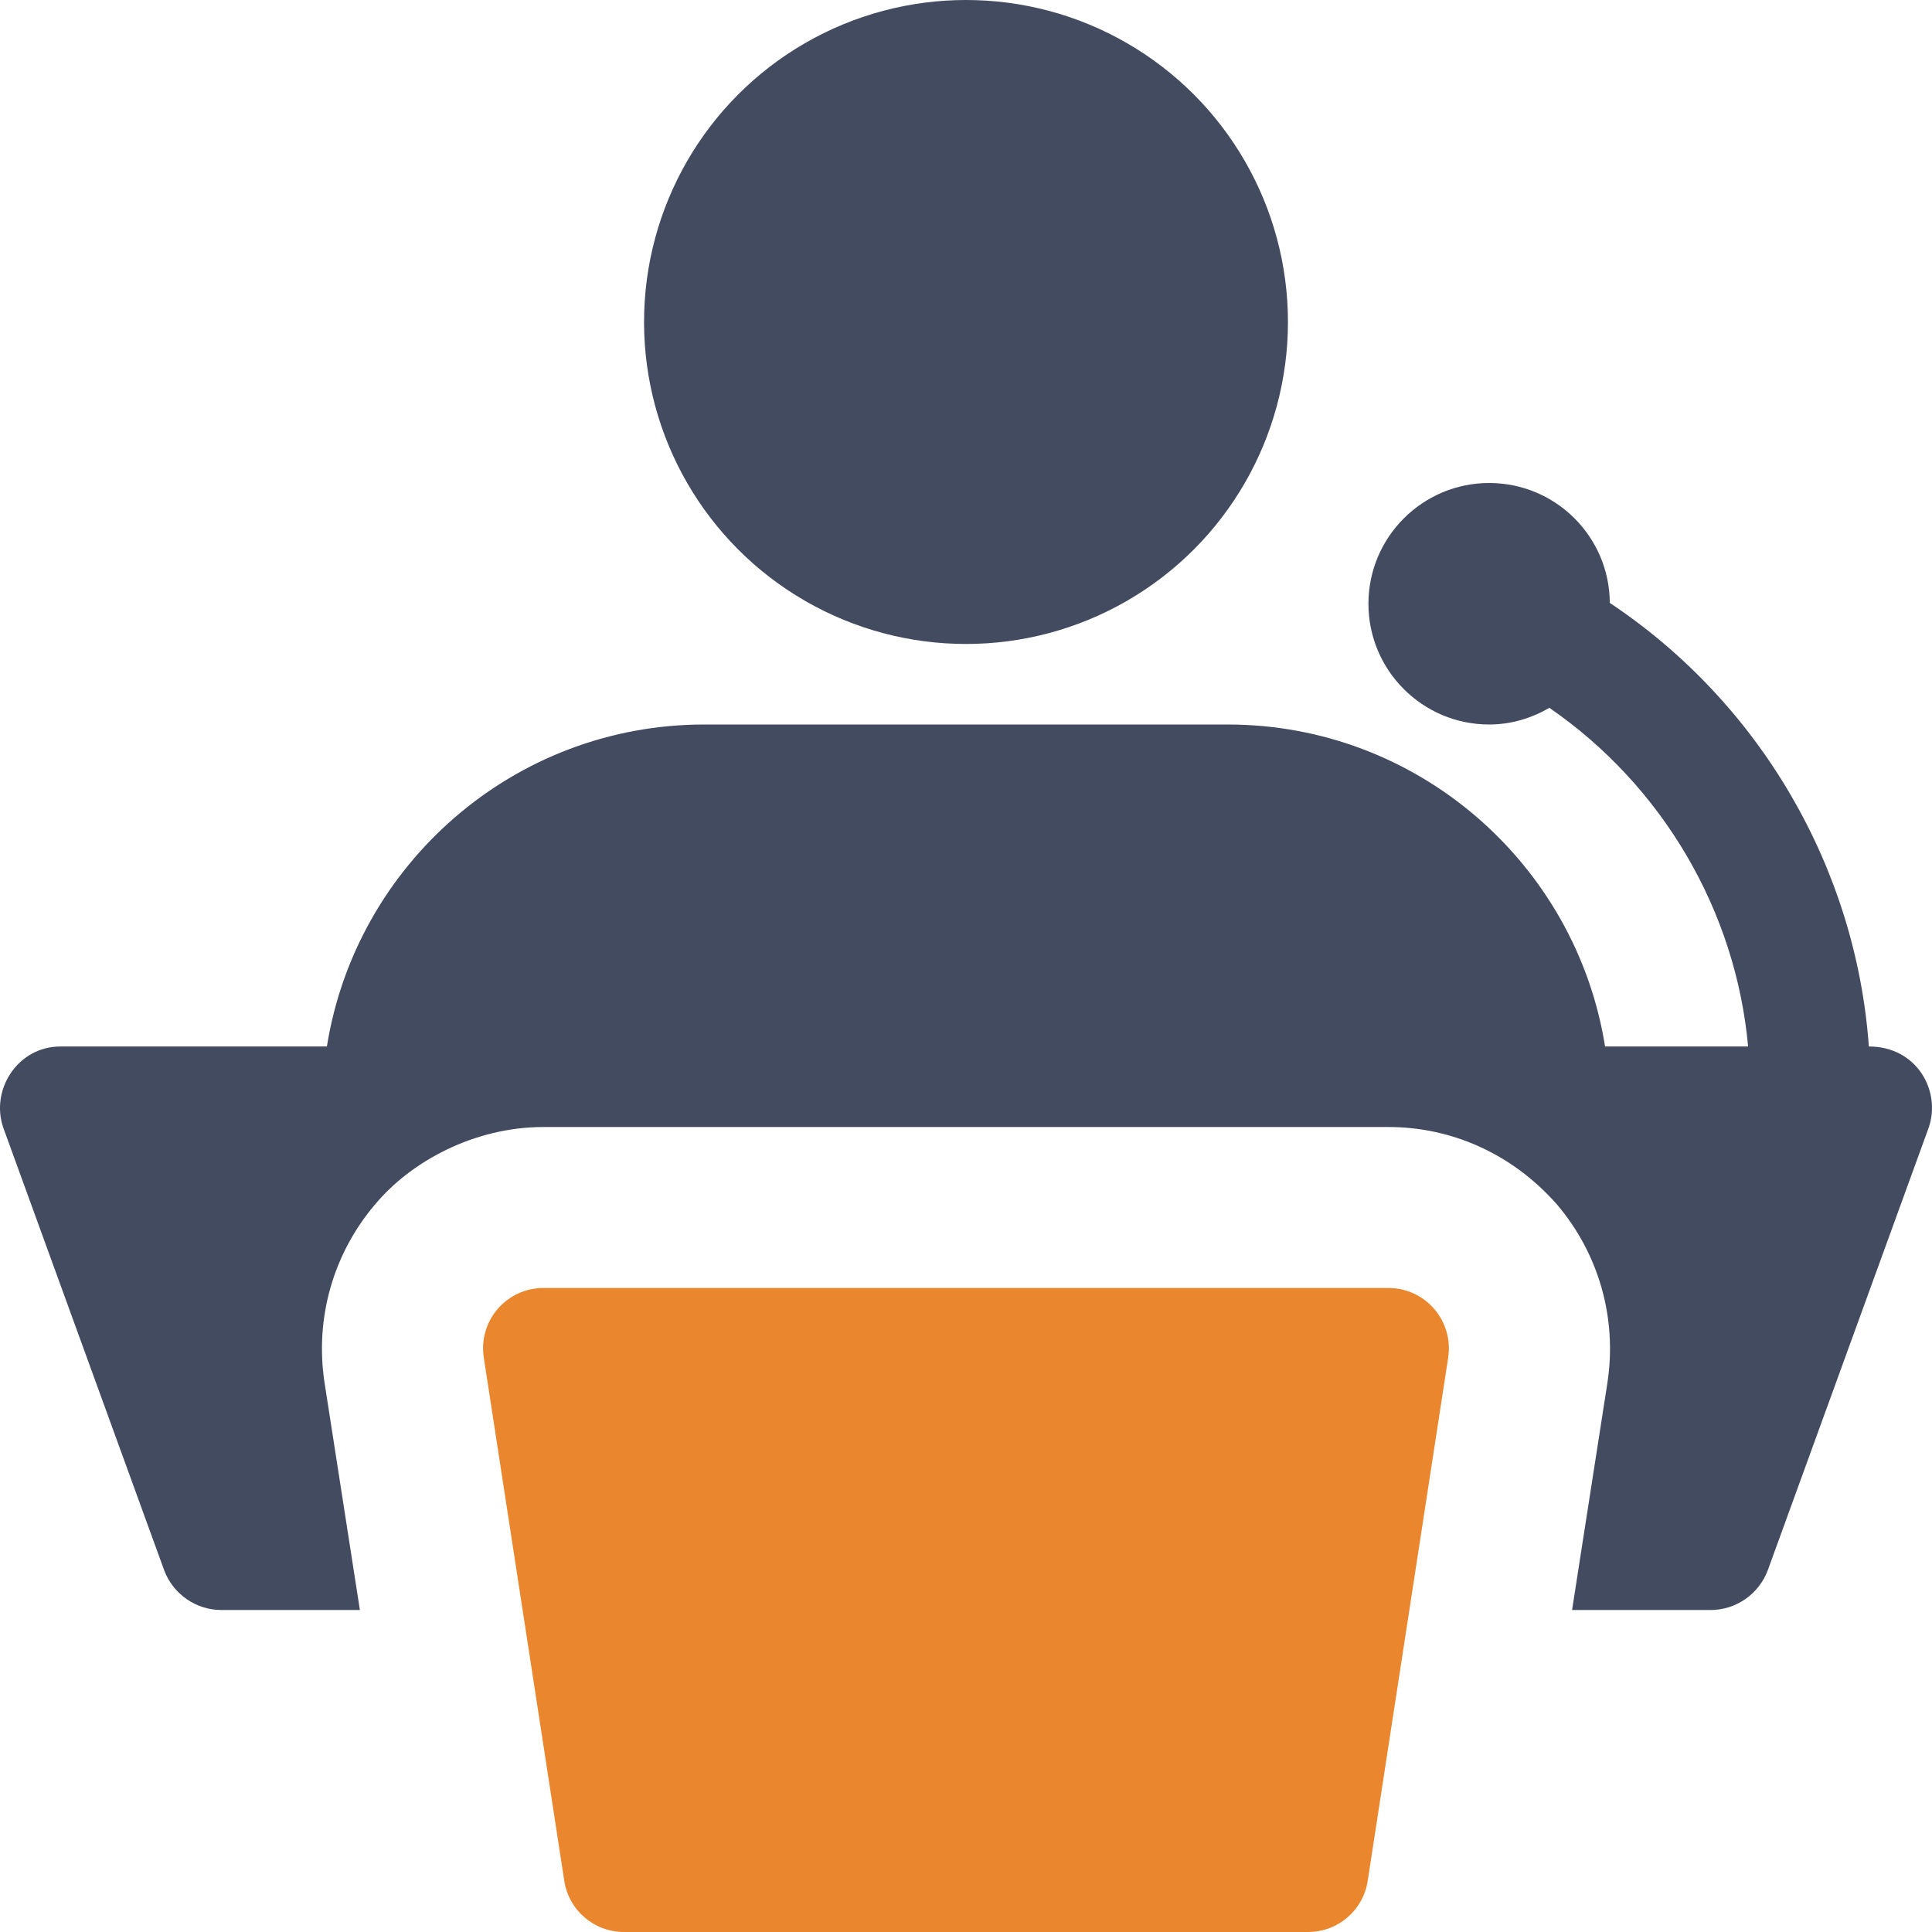
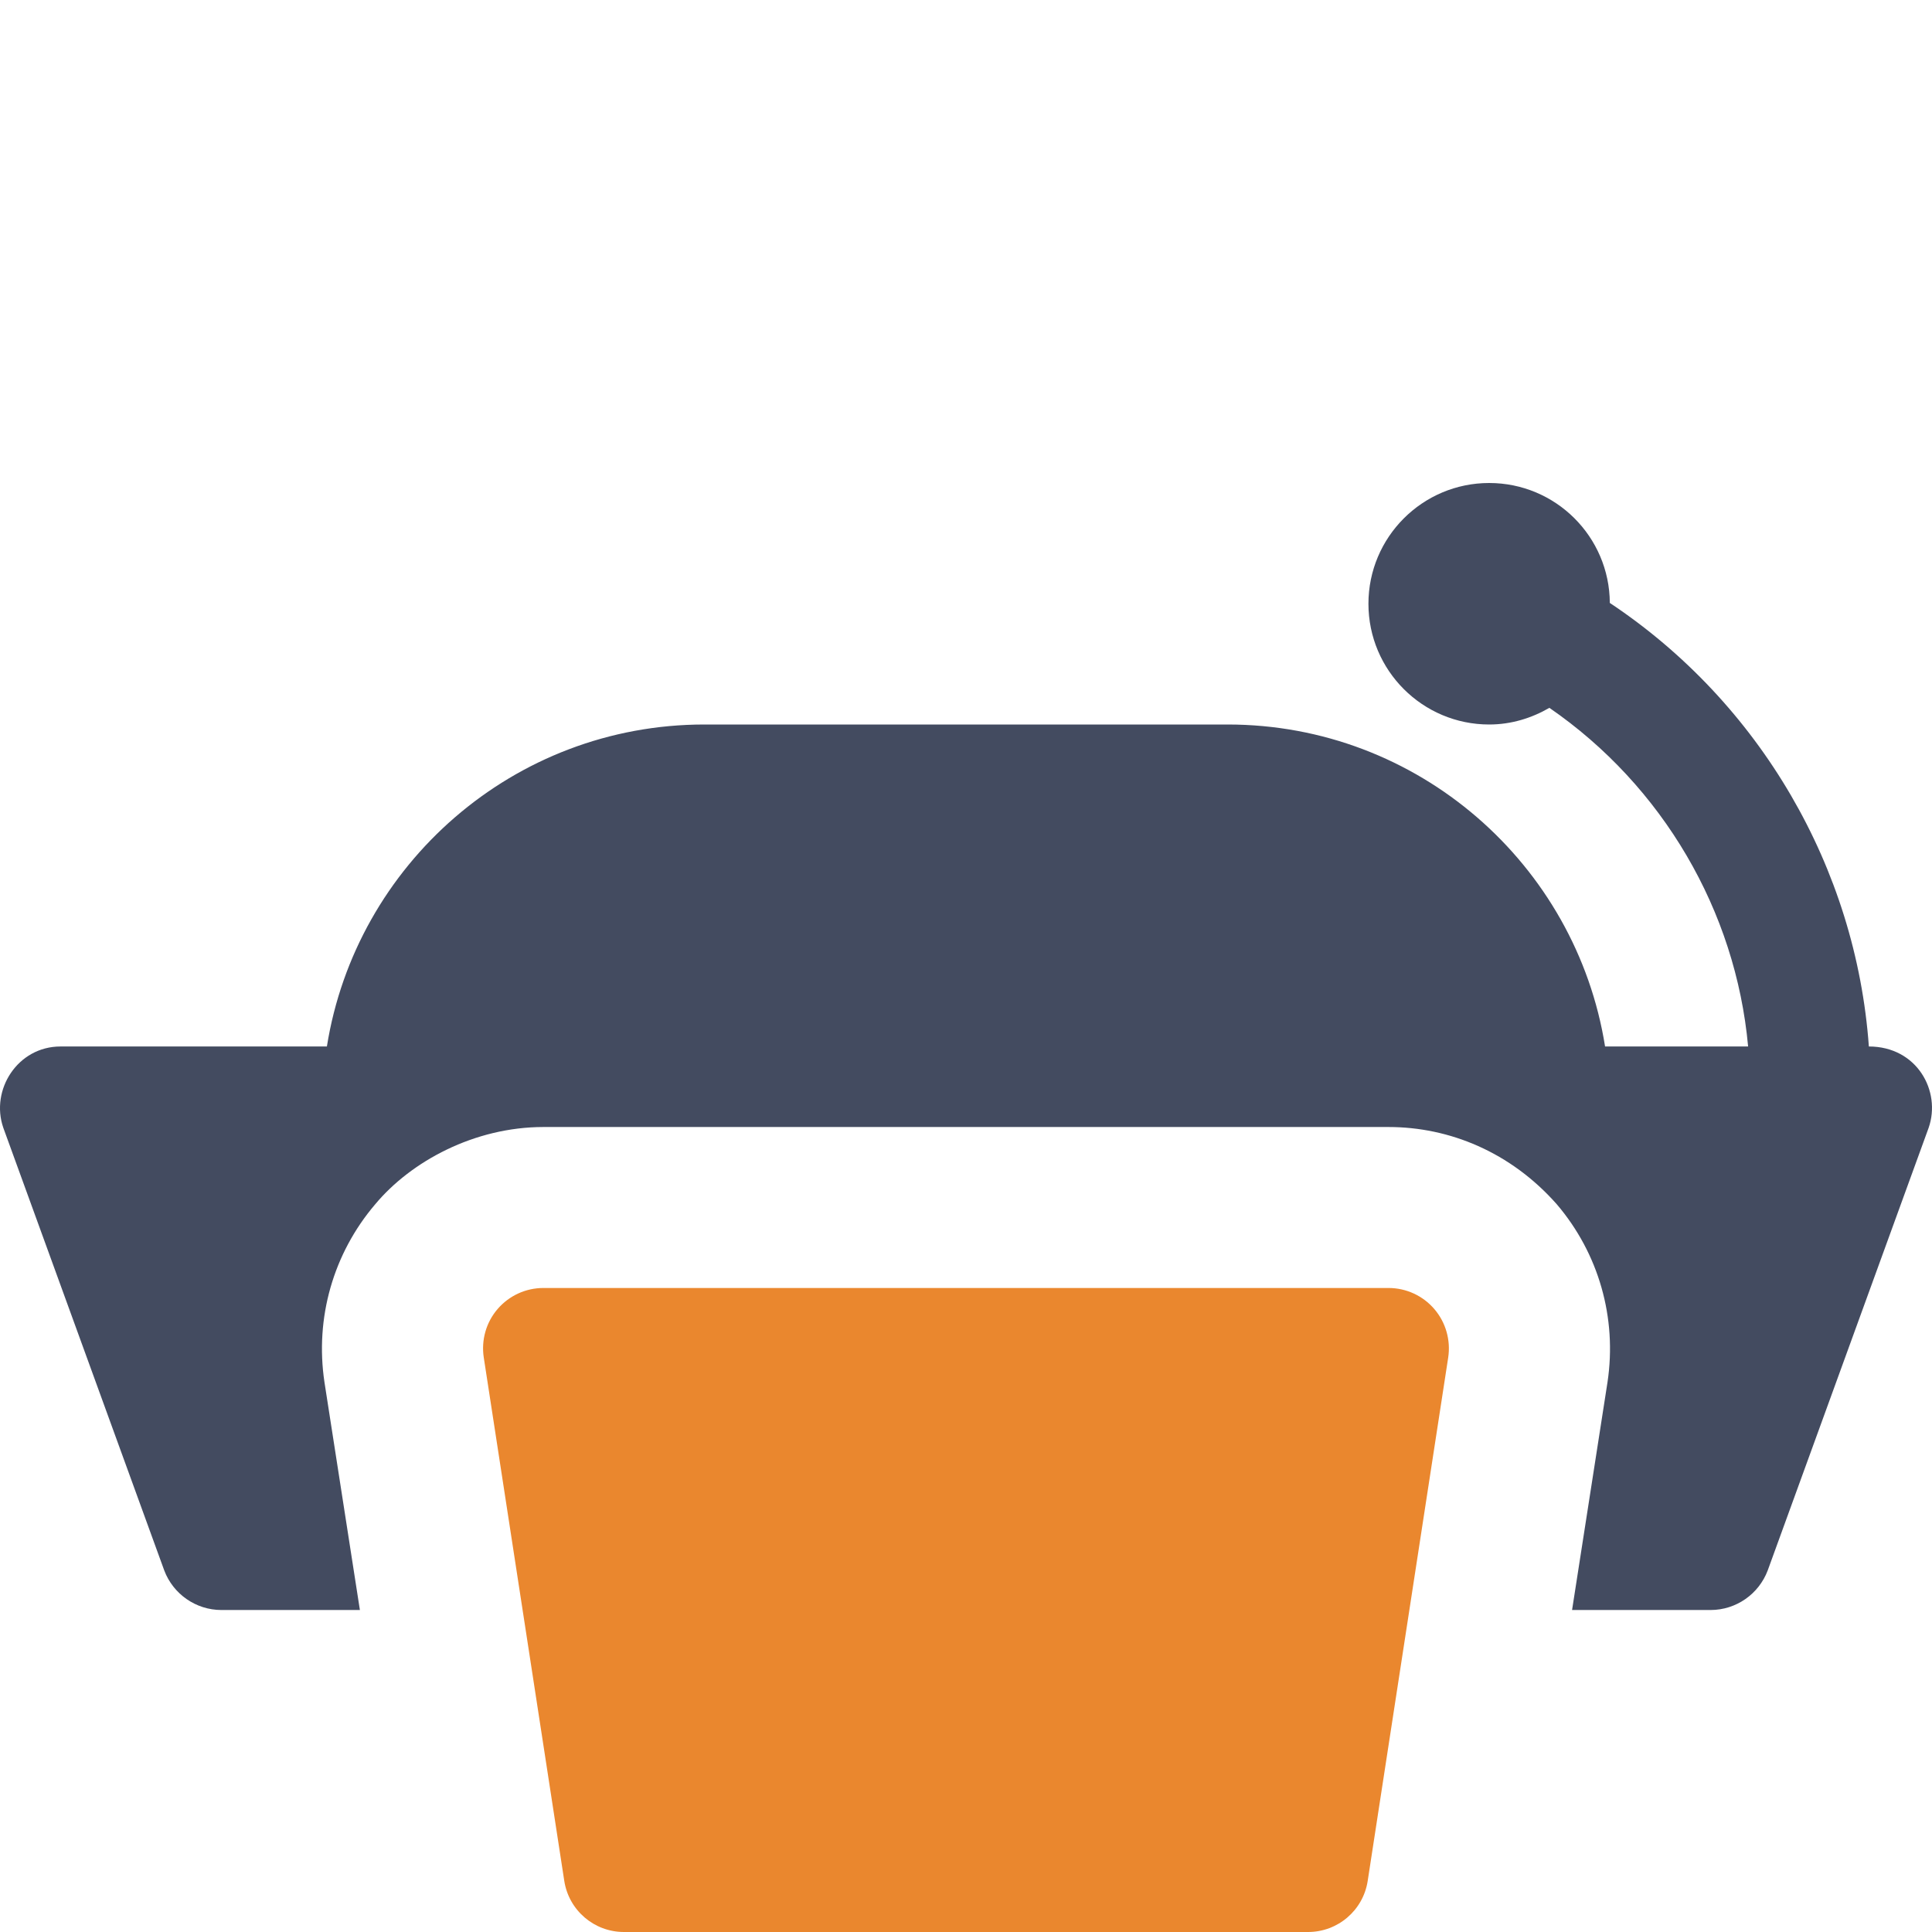
<svg xmlns="http://www.w3.org/2000/svg" width="50px" height="50px" viewBox="0 0 50 50" version="1.1">
  <title>icn-7</title>
  <g id="Audio" stroke="none" stroke-width="1" fill="none" fill-rule="evenodd">
    <g id="3_sm" transform="translate(-163, -2422)">
      <g id="icn-7" transform="translate(163, 2422)">
        <path d="M33.853,50 L16.147,50 C15.376,50 14.72,49.438 14.603,48.675 L12.52,35.133 C12.451,34.683 12.58,34.223 12.878,33.877 C13.176,33.531 13.607,33.333 14.063,33.333 L35.936,33.333 C36.392,33.333 36.825,33.533 37.121,33.879 C37.417,34.225 37.548,34.683 37.479,35.135 L35.396,48.677 C35.28,49.438 34.624,50 33.853,50 L33.853,50 Z" id="Path" fill="#EA872E" />
-         <ellipse id="Oval" fill="#434B60" cx="25" cy="8.333" rx="8.332" ry="8.333" />
        <path d="M48.366,27.083 C48.034,22.465 45.551,18.19 41.662,15.604 C41.652,13.887 40.258,12.5 38.54,12.5 C36.815,12.5 35.415,13.9 35.415,15.625 C35.415,17.35 36.815,18.75 38.54,18.75 C39.111,18.75 39.638,18.585 40.098,18.319 C43.029,20.337 44.922,23.573 45.241,27.083 L41.539,27.083 C40.789,22.375 36.707,18.75 31.77,18.75 L18.23,18.75 C13.293,18.75 9.21,22.375 8.46,27.083 L1.565,27.083 C0.459,27.083 -0.256,28.204 0.086,29.188 L4.252,40.646 C4.481,41.25 5.065,41.667 5.731,41.667 L9.314,41.667 L8.397,35.771 C8.147,34.104 8.627,32.438 9.71,31.167 C10.639,30.052 12.282,29.167 14.063,29.167 L35.936,29.167 C37.509,29.167 39.096,29.815 40.29,31.167 C41.373,32.438 41.852,34.104 41.602,35.771 L40.685,41.667 L44.268,41.667 C44.935,41.667 45.518,41.25 45.747,40.646 L49.913,29.188 C50.243,28.24 49.613,27.083 48.366,27.083 L48.366,27.083 Z" id="Path" fill="#434B60" />
      </g>
    </g>
  </g>
</svg>